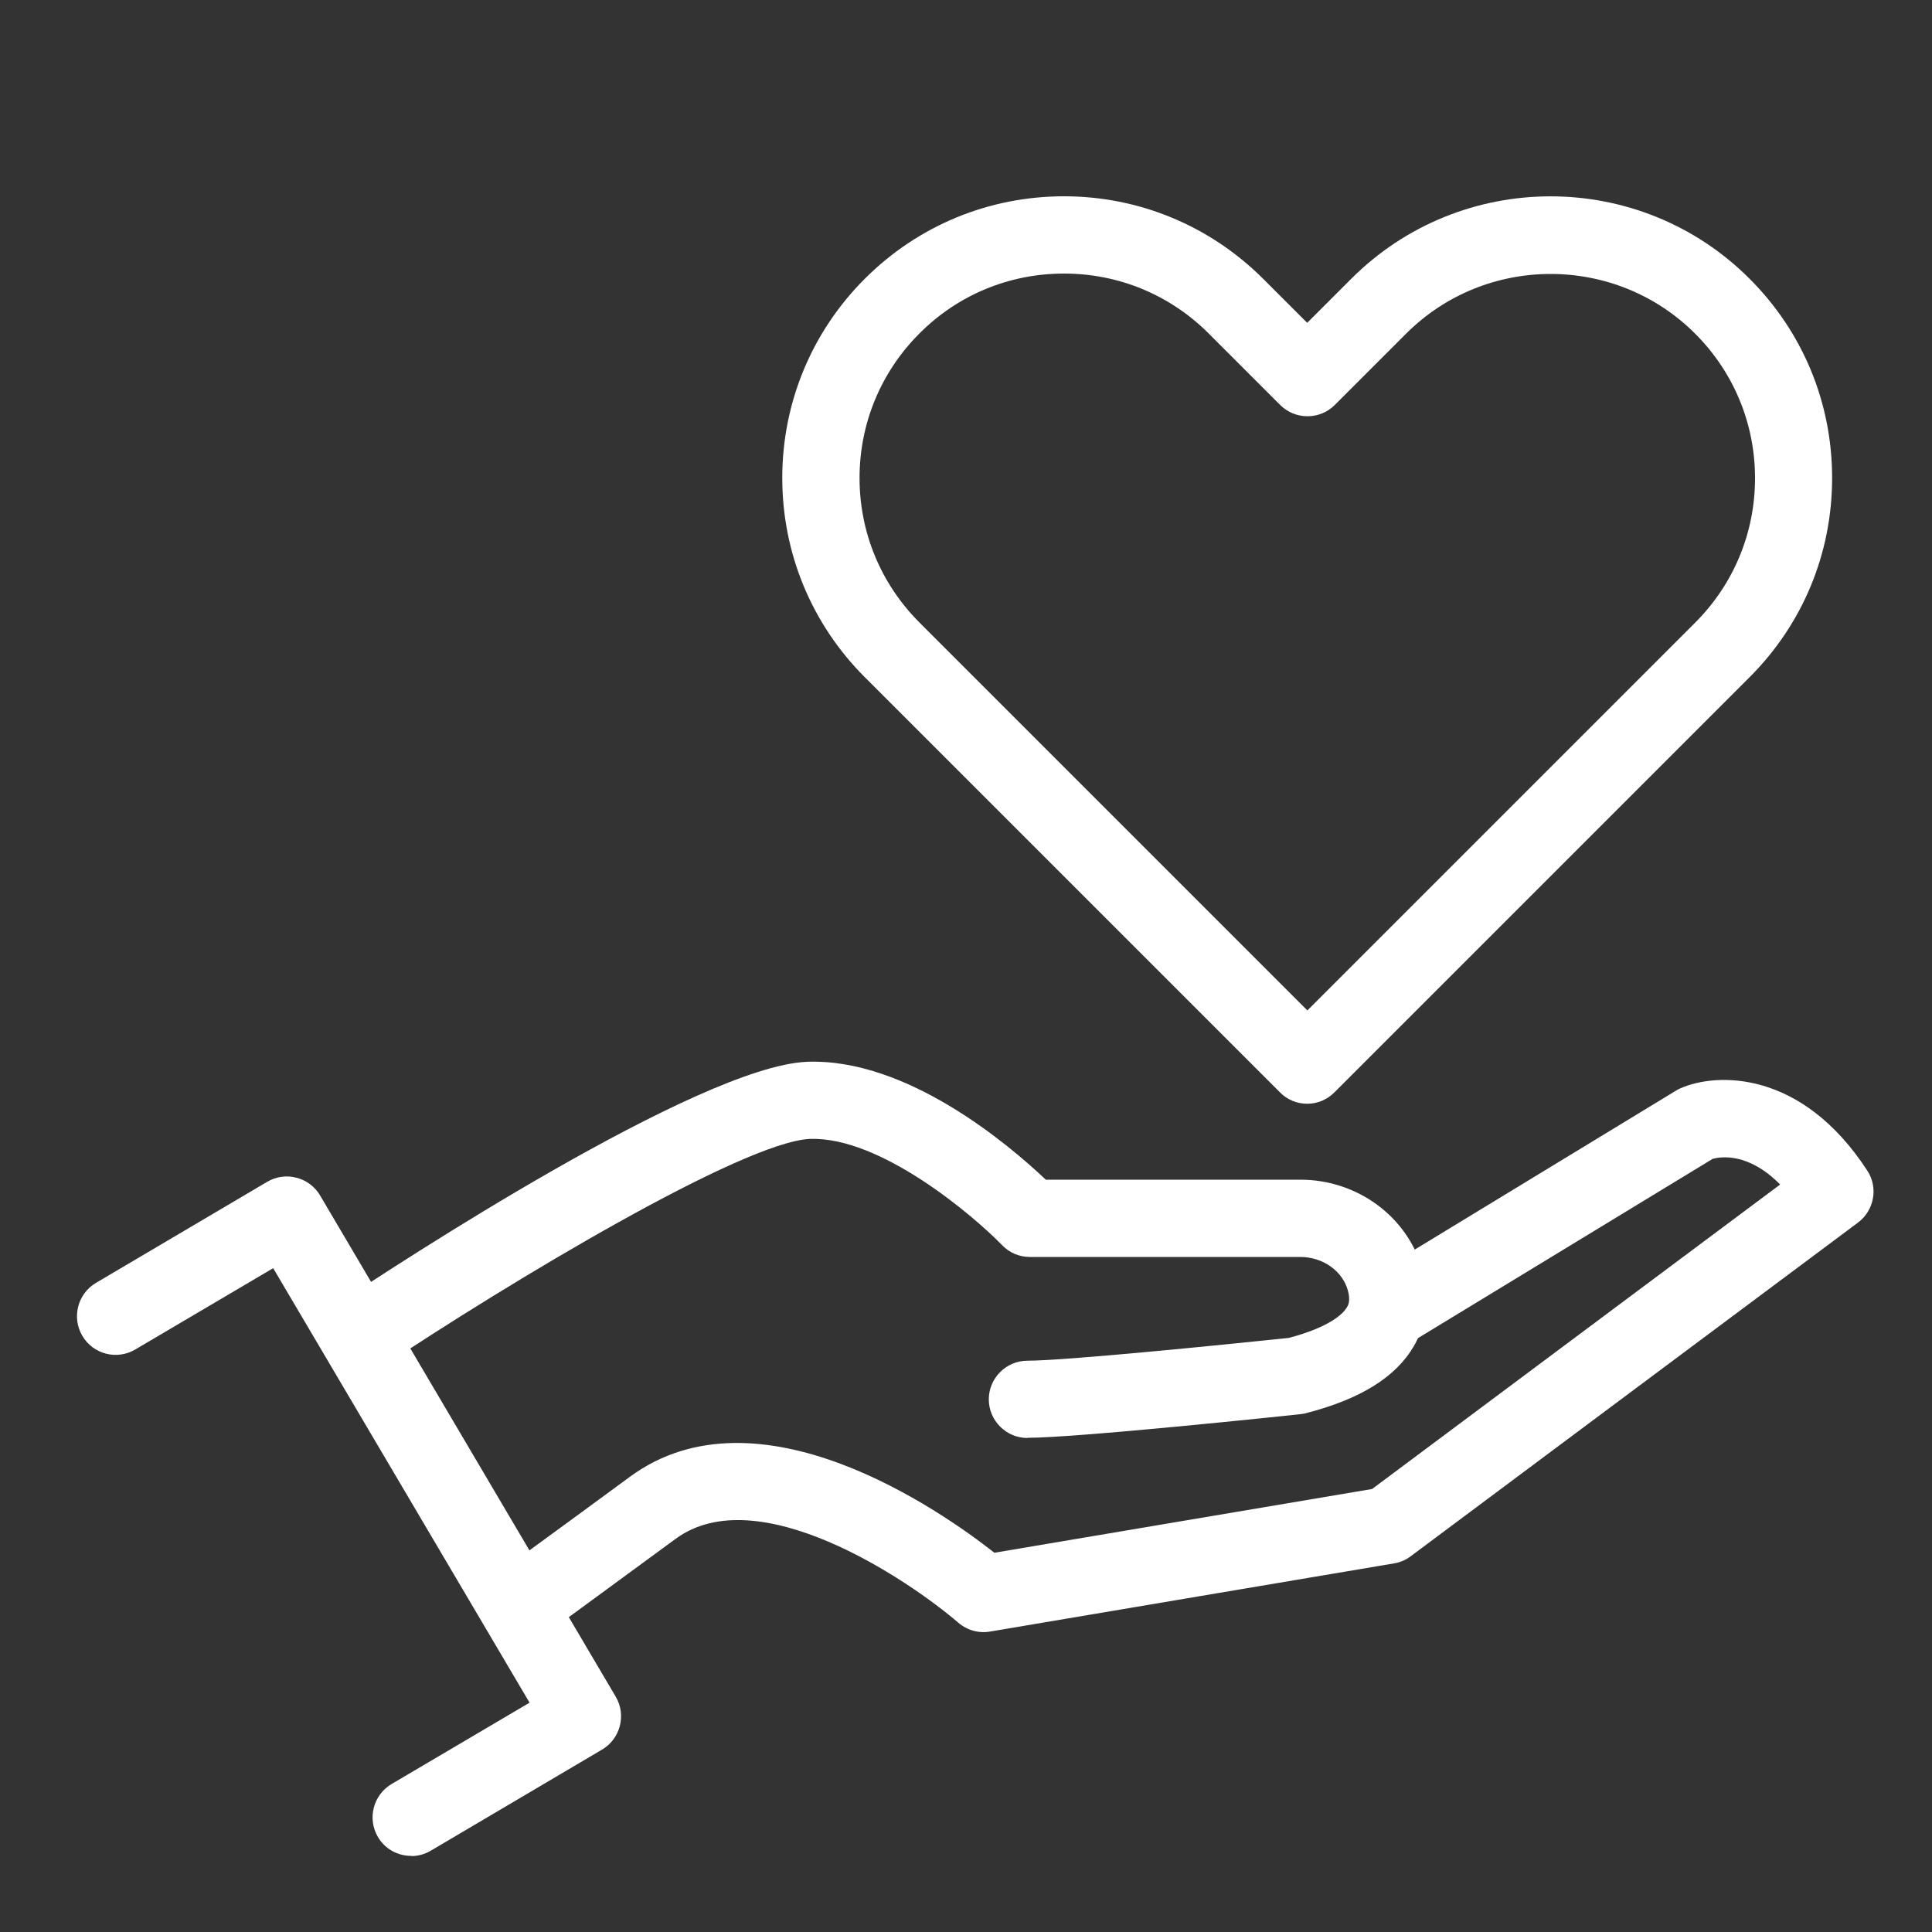
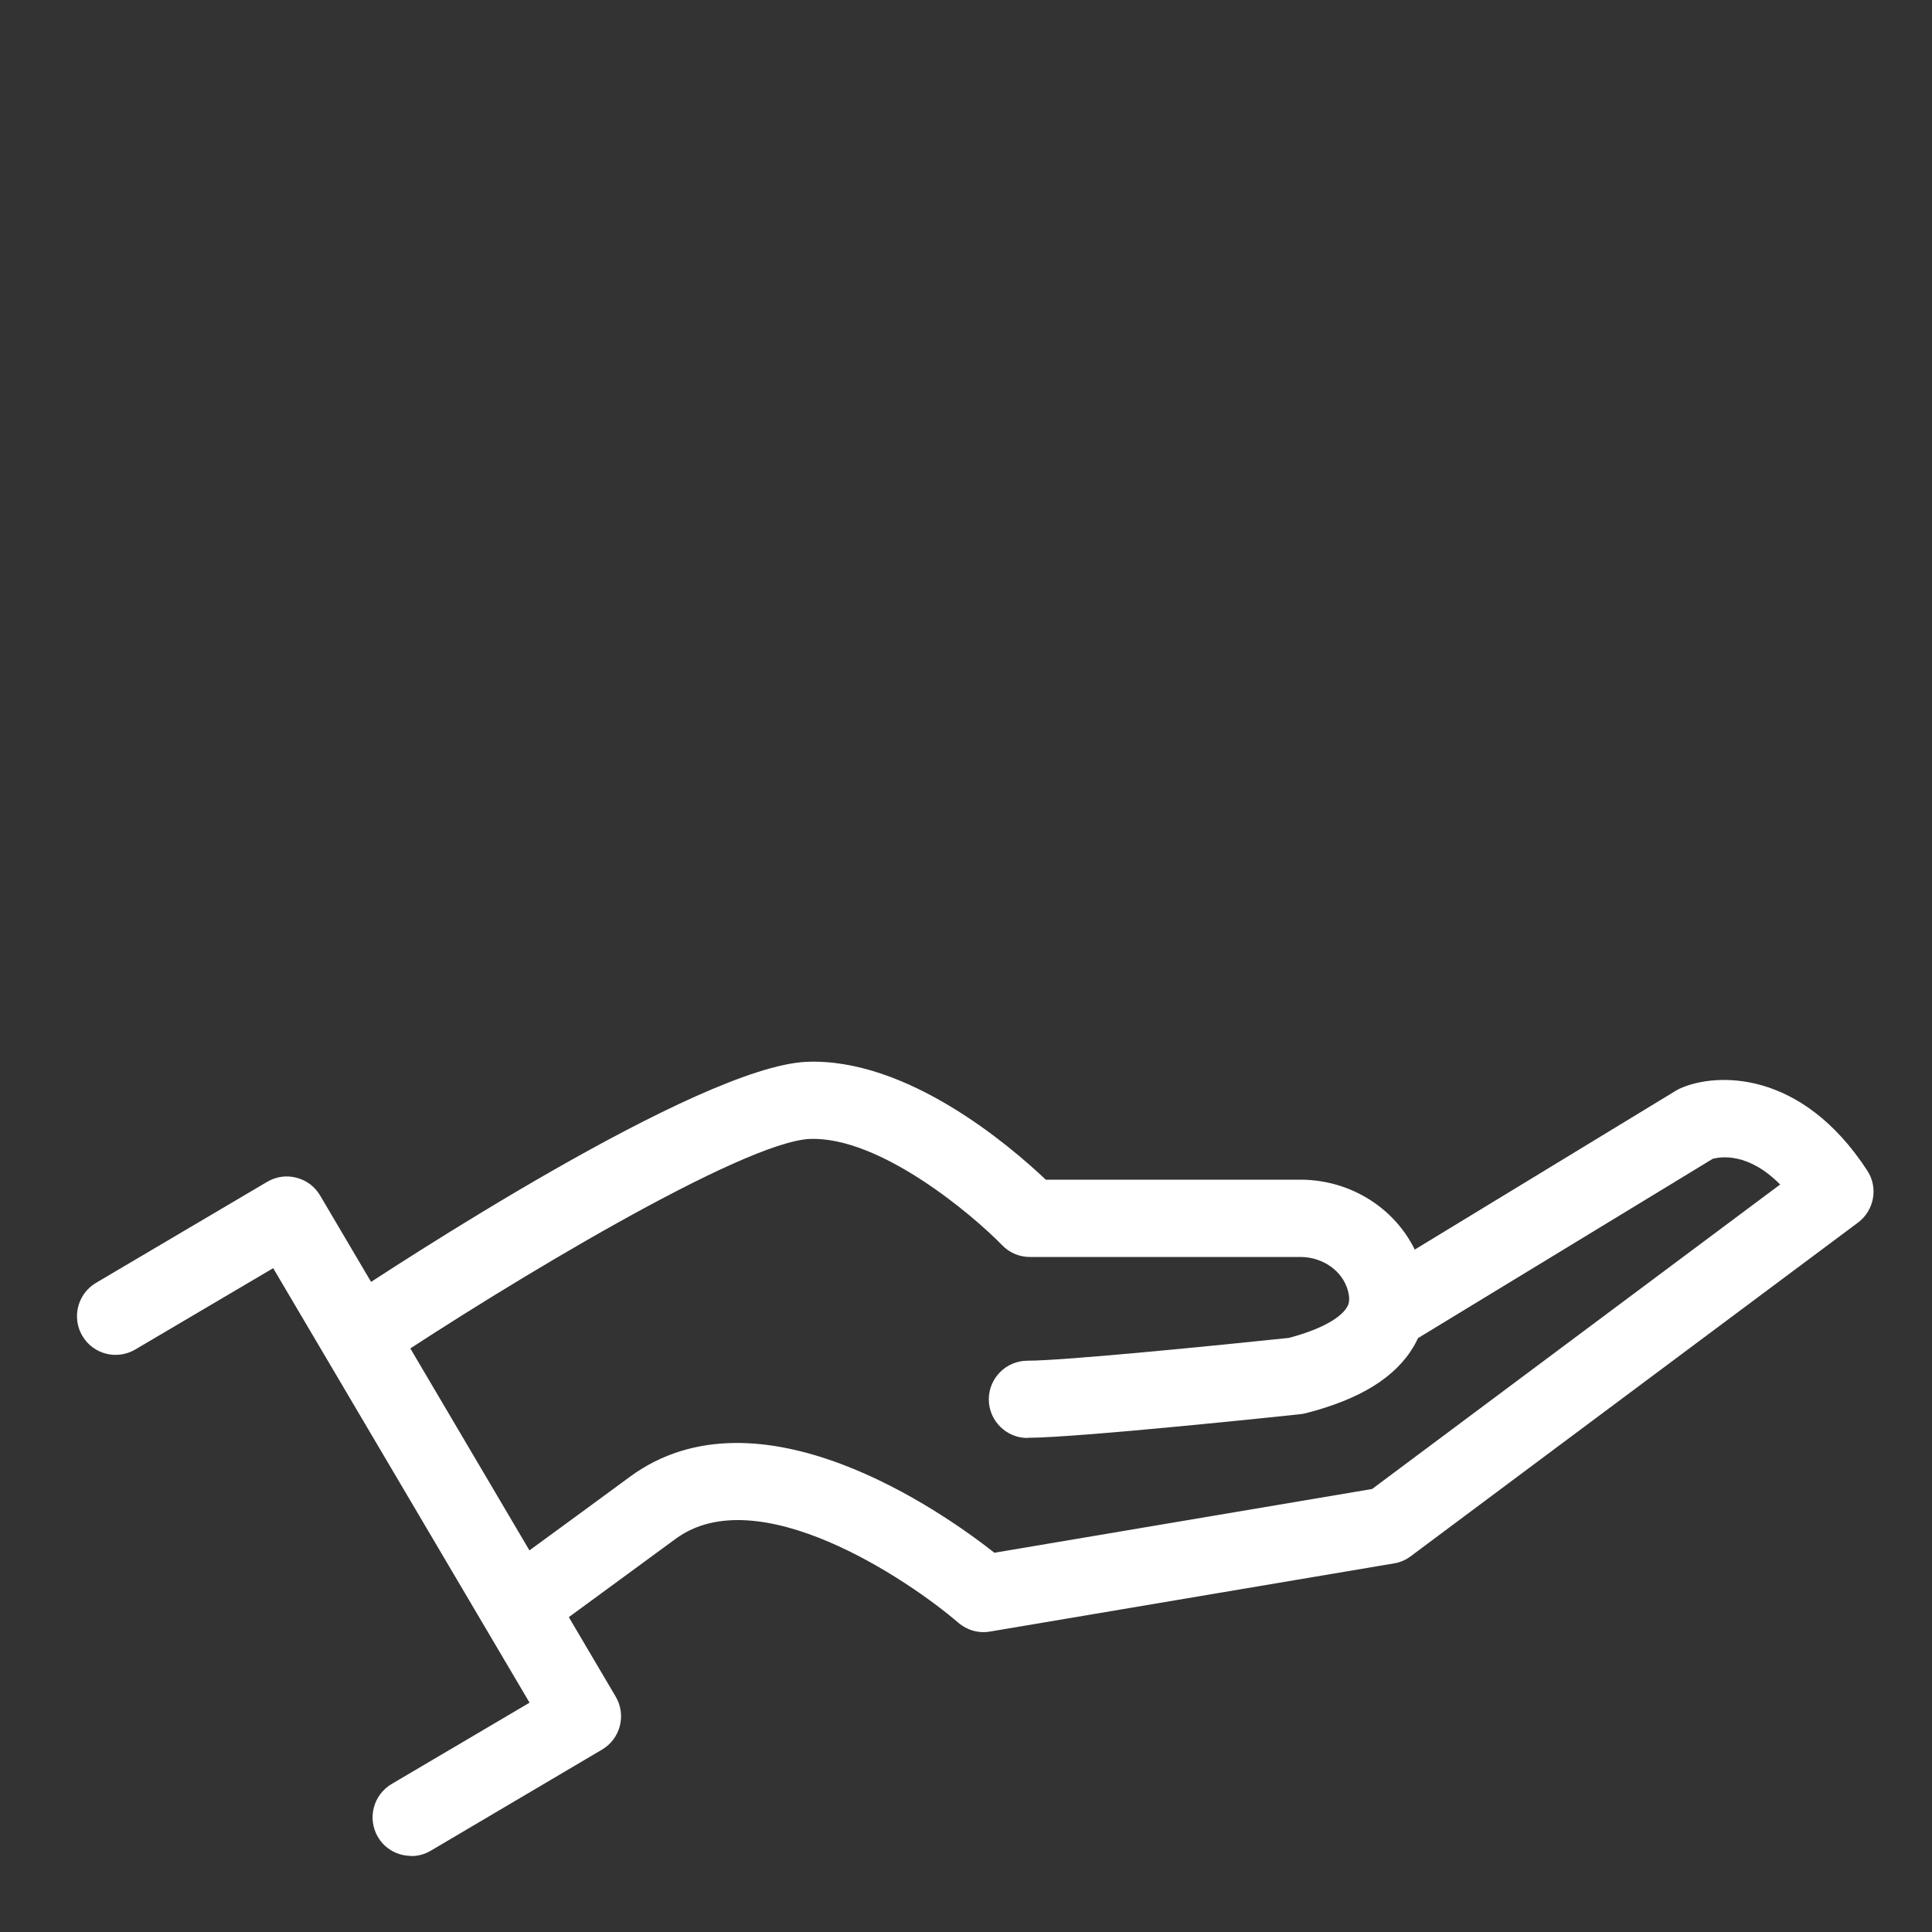
<svg xmlns="http://www.w3.org/2000/svg" id="Layer_1" version="1.1" viewBox="0 0 100 100">
  <rect x="0" y="0" width="100" height="100" fill="#333333" stroke="none" />
  <defs>
    <style> .st0 { fill: #fff; } .st1 { display: none; } </style>
  </defs>
  <g id="Layer_11" data-name="Layer_1">
    <g id="Fruits" class="st1">
      <g>
        <g>
          <path class="st0" d="M34.67,85.87h-.04c-21.19,0-31.93-11.76-31.93-34.96,0-6.53,2.1-11.27,6.25-14.09,8.39-5.71,22.37-1.23,25.71-.02,3.34-1.2,17.32-5.68,25.71.02,4.15,2.82,6.25,7.56,6.25,14.09,0,23.2-10.74,34.96-31.93,34.96h-.02ZM19.7,37.97c-3.1,0-6.16.56-8.52,2.16-2.98,2.03-4.49,5.65-4.49,10.78,0,20.83,9.14,30.96,27.93,30.96h.04c18.8,0,27.93-10.13,27.93-30.96,0-5.12-1.51-8.75-4.49-10.78-7.63-5.19-22.56.59-22.71.65-.47.18-1.05.18-1.51,0-.1-.04-7.26-2.81-14.19-2.81h0Z" />
          <path class="st0" d="M11.92,55.08c-1.1,0-2-.9-2-2,0-7.17,3.36-10.38,6.18-11.81.98-.5,2.19-.1,2.69.88s.1,2.19-.88,2.69c-2.68,1.36-3.98,4.05-3.98,8.24,0,1.1-.9,2-2,2h-.01Z" />
-           <path class="st0" d="M40.75,27.99c-1.5,0-3.01-.19-4.5-.58-1.07-.28-1.71-1.37-1.43-2.44,2.47-9.46,12.17-15.15,21.63-12.69,1.07.28,1.71,1.37,1.43,2.44-1.19,4.58-4.1,8.43-8.19,10.82-2.76,1.62-5.83,2.44-8.94,2.44h0ZM39.4,23.92c2.86.28,5.74-.34,8.27-1.83,2.53-1.48,4.48-3.69,5.63-6.32-5.89-.57-11.52,2.74-13.9,8.15Z" />
          <path class="st0" d="M34.62,48.26c-3.21,0-6.42-.63-9.22-1.9-1.01-.46-1.45-1.64-1-2.65.46-1.01,1.64-1.45,2.65-1,4.6,2.08,10.54,2.08,15.14,0,1-.45,2.19,0,2.65,1,.46,1.01,0,2.19-1,2.65-2.8,1.27-6.01,1.9-9.22,1.9Z" />
          <path class="st0" d="M34.68,48.15c-.99,0-1.85-.73-1.98-1.74-.03-.19-2.6-18.98-9.86-26.24-.78-.78-.78-2.05,0-2.83s2.05-.78,2.83,0c8.23,8.23,10.89,27.72,11,28.54.15,1.09-.62,2.1-1.72,2.25-.09,0-.18.02-.27.02Z" />
          <path class="st0" d="M32.1,36.3c-1.07,0-1.96-.83-2-1.91-.02-.51-.02-5.11,5.32-9.9.82-.74,2.09-.67,2.82.16.74.82.67,2.09-.16,2.82-3.95,3.53-3.99,6.67-3.99,6.8,0,1.09-.87,2-1.96,2.02h-.04.01Z" />
        </g>
        <g>
          <path class="st0" d="M64.5,88.64c-3.33,0-6.7-1.09-9.75-3.27-.9-.64-1.1-1.89-.46-2.79s1.89-1.11,2.79-.46c3.54,2.53,9.12,3.94,14.17.27,1.35-.97,3.14-.98,4.5-.01,3.19,2.31,6.98,2.86,10.7,1.56,3.97-1.38,7.3-5.78,8.08-10.69.6-3.76-.49-8.6-2.99-13.26-1.93-3.59-3.03-7.37-3.69-12.62-2.36-18.73-12.82-17.98-14.01-17.83-.19.02-.47.03-.66,0-.21-.03-5.67-.78-9.79,5.13-.63.91-1.88,1.13-2.78.5-.91-.63-1.13-1.88-.5-2.78,5.02-7.2,11.79-6.99,13.39-6.83,2.19-.22,15.55-.65,18.32,21.32.6,4.74,1.57,8.1,3.25,11.23,2.91,5.42,4.16,11.18,3.42,15.79-1.02,6.4-5.33,11.96-10.71,13.83-4.96,1.73-10.02,1.01-14.26-2.03-2.75,1.97-5.87,2.95-9.02,2.95h0Z" />
          <g>
            <path class="st0" d="M78.46,20.33c-1.06,0-2.13-.13-3.2-.41-.51-.13-.95-.47-1.22-.92-.27-.46-.34-1-.21-1.52,1.77-6.78,8.73-10.86,15.51-9.1.51.13.95.47,1.22.92.27.46.34,1,.21,1.52-1.49,5.71-6.66,9.51-12.31,9.51ZM86.01,11.97c-3.06.04-5.9,1.71-7.43,4.36,3.06-.04,5.9-1.71,7.43-4.36Z" />
-             <path class="st0" d="M73.6,29.55c-.92,0-1.75-.64-1.95-1.58-.28-1.32-.62-2.63-.98-3.89-1.33-4.55-3.01-7.92-4.84-9.75-.78-.78-.78-2.05,0-2.83s2.05-.78,2.83,0c2.33,2.33,4.3,6.19,5.85,11.45.4,1.36.75,2.76,1.06,4.17.23,1.08-.45,2.14-1.53,2.38-.14.03-.28.05-.42.05h-.02Z" />
            <path class="st0" d="M72.59,25.55c-1.07,0-1.96-.87-2-1.95-.01-.38-.02-3.79,3.83-7.24.82-.74,2.09-.67,2.82.16.74.82.67,2.09-.16,2.82-2.44,2.19-2.5,4.08-2.5,4.16.04,1.1-.82,2.01-1.93,2.05h-.07.01Z" />
          </g>
        </g>
      </g>
    </g>
    <g id="Spa" class="st1">
      <path class="st0" d="M33.81,76.54c-3.84,0-7.69-.61-11.45-1.83-9.38-3.05-17.02-9.57-21.5-18.36-.5-.98-.11-2.19.87-2.69,5.24-2.68,10.88-4.03,16.74-4.03,1.96,0,3.91.16,5.82.47,1.09.18,1.83,1.2,1.65,2.29s-1.2,1.83-2.29,1.65c-1.69-.28-3.44-.42-5.18-.42-4.54,0-8.92.91-13.06,2.71,4.08,6.93,10.47,12.06,18.18,14.56,8.37,2.72,17.29,2.01,25.13-1.98.98-.5,2.19-.11,2.69.87s.11,2.19-.87,2.69c-5.27,2.69-10.98,4.05-16.73,4.05v.02Z" />
      <path class="st0" d="M65.47,76.52c-5.87,0-11.5-1.36-16.75-4.03-.98-.5-1.37-1.71-.87-2.69s1.71-1.37,2.69-.87c4.68,2.39,9.7,3.6,14.93,3.6,11.77,0,22.46-6.15,28.37-16.18-5.74-2.5-12-3.3-18.23-2.3-1.08.18-2.12-.57-2.29-1.66s.57-2.12,1.66-2.29c7.74-1.24,15.54,0,22.54,3.57.98.5,1.37,1.71.87,2.69-6.34,12.44-18.96,20.17-32.93,20.17h0Z" />
      <path class="st0" d="M49.63,72.71c-.1,0-.21,0-.32-.02-11.63-1.84-21.77-9.21-27.13-19.71-3.56-6.98-4.8-14.78-3.57-22.54.08-.52.37-.99.8-1.31.43-.31.96-.44,1.49-.36,6.03.96,11.77,3.4,16.59,7.07.88.67,1.05,1.92.38,2.8s-1.92,1.05-2.8.38c-3.75-2.86-8.13-4.88-12.76-5.92-.6,6.24.58,12.44,3.44,18.05,4.77,9.35,13.8,15.92,24.16,17.57.97.14,1.72.97,1.72,1.98,0,1.1-.89,2-2,2h0Z" />
      <path class="st0" d="M49.64,72.71c-1.1,0-2-.9-2-2,0-1.02.76-1.86,1.74-1.98,16.07-2.57,27.73-16.22,27.73-32.48,0-1.04-.05-2.09-.15-3.14-4.64,1.04-9.01,3.06-12.76,5.92-.88.67-2.14.5-2.8-.38-.67-.88-.5-2.13.38-2.8,4.82-3.67,10.55-6.12,16.59-7.08.52-.08,1.06.05,1.49.36.43.31.72.78.8,1.31.3,1.92.46,3.88.46,5.82,0,18.25-13.1,33.57-31.16,36.43-.1.02-.21.02-.31.02h0Z" />
      <path class="st0" d="M49.63,72.71c-.53,0-1.04-.21-1.41-.59-14.4-14.4-14.4-37.83,0-52.23.38-.38.88-.59,1.41-.59h0c.53,0,1.04.21,1.41.59,14.4,14.4,14.4,37.83,0,52.23-.38.38-.88.59-1.41.59ZM49.63,24.22c-10.96,12.41-10.96,31.16,0,43.57,10.96-12.41,10.96-31.16,0-43.57Z" />
    </g>
    <g id="Empathy">
-       <path class="st0" d="M67.66,57.13c-.53,0-1.04-.21-1.41-.59l-21.49-21.49c-2.75-2.75-4.27-6.42-4.27-10.31s1.52-7.56,4.27-10.31c2.75-2.75,6.42-4.27,10.31-4.27s7.55,1.52,10.31,4.27l2.28,2.28,2.28-2.28c5.69-5.69,14.94-5.69,20.62,0h0c2.76,2.76,4.27,6.42,4.27,10.31s-1.51,7.55-4.27,10.31l-21.49,21.49c-.38.38-.88.59-1.41.59ZM55.07,14.16c-2.83,0-5.49,1.1-7.48,3.1-2,2-3.1,4.66-3.1,7.48s1.1,5.48,3.1,7.48l20.08,20.08,20.07-20.07c2-2,3.1-4.66,3.1-7.48s-1.1-5.48-3.1-7.48c-4.12-4.12-10.84-4.12-14.96,0l-3.69,3.69c-.78.78-2.05.78-2.83,0l-3.7-3.7c-2-2-4.66-3.1-7.48-3.1h0Z" />
      <g>
        <g>
          <path class="st0" d="M53.18,74.43c-1.1,0-2-.9-2-2s.9-2,2-2c1.96,0,10.29-.84,13.53-1.18,2.22-.59,2.84-1.3,3.01-1.59.06-.1.19-.33.05-.85-.28-1.03-1.3-1.75-2.47-1.75h-14c-.54,0-1.06-.22-1.43-.61-1.54-1.58-6.32-5.63-9.95-5.5-3.47.16-15.48,7.36-22.24,11.87-.92.61-2.16.36-2.77-.55-.61-.92-.36-2.16.55-2.77,3.07-2.05,18.69-12.28,24.28-12.54,5.21-.22,10.53,4.34,12.39,6.1h13.18c2.96,0,5.56,1.93,6.32,4.68.39,1.4.23,2.75-.44,3.92-.94,1.62-2.77,2.76-5.61,3.49-.09.02-.19.04-.29.05-.47.05-11.49,1.22-14.11,1.22h0Z" />
          <path class="st0" d="M26.85,85.13c-.62,0-1.22-.28-1.61-.82-.65-.89-.46-2.14.43-2.79l1.88-1.38c1.74-1.27,3.49-2.55,5.05-3.7,6.65-4.89,16.14,1.78,18.87,3.93l19.55-3.3,21.12-15.76c-1.65-1.67-3.07-1.44-3.49-1.33l-15.78,9.6c-.95.57-2.17.27-2.75-.67-.57-.94-.27-2.17.67-2.75l15.96-9.71c.08-.04.15-.09.23-.12,1.85-.82,6.26-.98,9.67,4.26.58.88.36,2.06-.48,2.69l-23.15,17.27c-.25.19-.55.32-.86.37l-20.92,3.53c-.59.1-1.19-.07-1.64-.46-2.63-2.26-10.39-7.46-14.63-4.34-1.56,1.15-3.32,2.43-5.06,3.71l-1.88,1.38c-.36.26-.77.39-1.18.39Z" />
        </g>
        <path class="st0" d="M21.28,96.06c-.69,0-1.35-.35-1.72-.98-.56-.95-.24-2.18.71-2.74l7.14-4.21-13.27-22.49-7.14,4.21c-.95.56-2.18.25-2.74-.71-.56-.95-.24-2.18.71-2.74l8.86-5.23c.46-.27,1-.35,1.52-.21.51.13.95.46,1.22.92l15.3,25.94c.56.95.24,2.18-.71,2.74l-8.86,5.23c-.32.19-.67.28-1.01.28h0Z" />
      </g>
    </g>
    <g id="Mountain_Bike" class="st1">
      <path class="st0" d="M20.1,83.77c-9.96,0-18.05-8.1-18.05-18.05s8.1-18.05,18.05-18.05,18.05,8.1,18.05,18.05-8.1,18.05-18.05,18.05ZM20.1,51.66c-7.75,0-14.05,6.3-14.05,14.05s6.3,14.05,14.05,14.05,14.05-6.3,14.05-14.05-6.3-14.05-14.05-14.05Z" />
-       <path class="st0" d="M80.38,83.77c-9.95,0-18.05-8.1-18.05-18.05s8.1-18.05,18.05-18.05,18.05,8.1,18.05,18.05-8.1,18.05-18.05,18.05ZM80.38,51.66c-7.75,0-14.05,6.3-14.05,14.05s6.3,14.05,14.05,14.05,14.05-6.3,14.05-14.05-6.3-14.05-14.05-14.05Z" />
      <path class="st0" d="M44.4,27.67h-14.62c-1.1,0-2-.9-2-2s.9-2,2-2h14.62c1.1,0,2,.9,2,2s-.9,2-2,2Z" />
      <path class="st0" d="M80.38,67.72c-.81,0-1.57-.49-1.87-1.3l-11.65-30.9c-.39-1.03.13-2.19,1.17-2.58s2.19.13,2.58,1.17l11.65,30.9c.39,1.03-.13,2.19-1.17,2.58-.23.09-.47.13-.71.13Z" />
      <path class="st0" d="M46.5,67.72h-26.54c-.71,0-1.36-.38-1.72-.99-.36-.61-.37-1.37-.03-1.98l17.14-30.9c.35-.64,1.02-1.03,1.75-1.03h31.64c.7,0,1.36.37,1.72.97.36.6.38,1.35.04,1.97l-14.14,26.25c-.52.97-1.74,1.34-2.71.81-.97-.52-1.34-1.74-.81-2.71l12.55-23.31h-27.12l-14.92,26.9h23.14c1.1,0,2,.9,2,2s-.9,2-2,2v.02Z" />
-       <path class="st0" d="M37.09,36.81c-1.1,0-2-.9-2-2v-9.14c0-1.1.9-2,2-2s2,.9,2,2v9.14c0,1.1-.9,2-2,2Z" />
      <path class="st0" d="M68.74,36.81c-1.1,0-2-.9-2-2v-10l-7.88.03h0c-1.1,0-2-.89-2-1.99s.89-2,1.99-2.01l9.89-.04h0c.53,0,1.04.21,1.41.58.38.38.59.89.59,1.42v12.01c0,1.1-.9,2-2,2Z" />
      <path class="st0" d="M49.57,62.51c-.74,0-1.45-.41-1.8-1.13l-12.48-25.7c-.48-.99-.07-2.19.93-2.67.99-.48,2.19-.07,2.67.93l12.48,25.7c.48.99.07,2.19-.93,2.67-.28.14-.58.2-.87.2Z" />
      <path class="st0" d="M51.6,72.35c-3.93,0-7.12-3.2-7.12-7.12s3.2-7.12,7.12-7.12,7.12,3.2,7.12,7.12-3.2,7.12-7.12,7.12ZM51.6,62.1c-1.72,0-3.12,1.4-3.12,3.12s1.4,3.12,3.12,3.12,3.12-1.4,3.12-3.12-1.4-3.12-3.12-3.12Z" />
    </g>
  </g>
</svg>